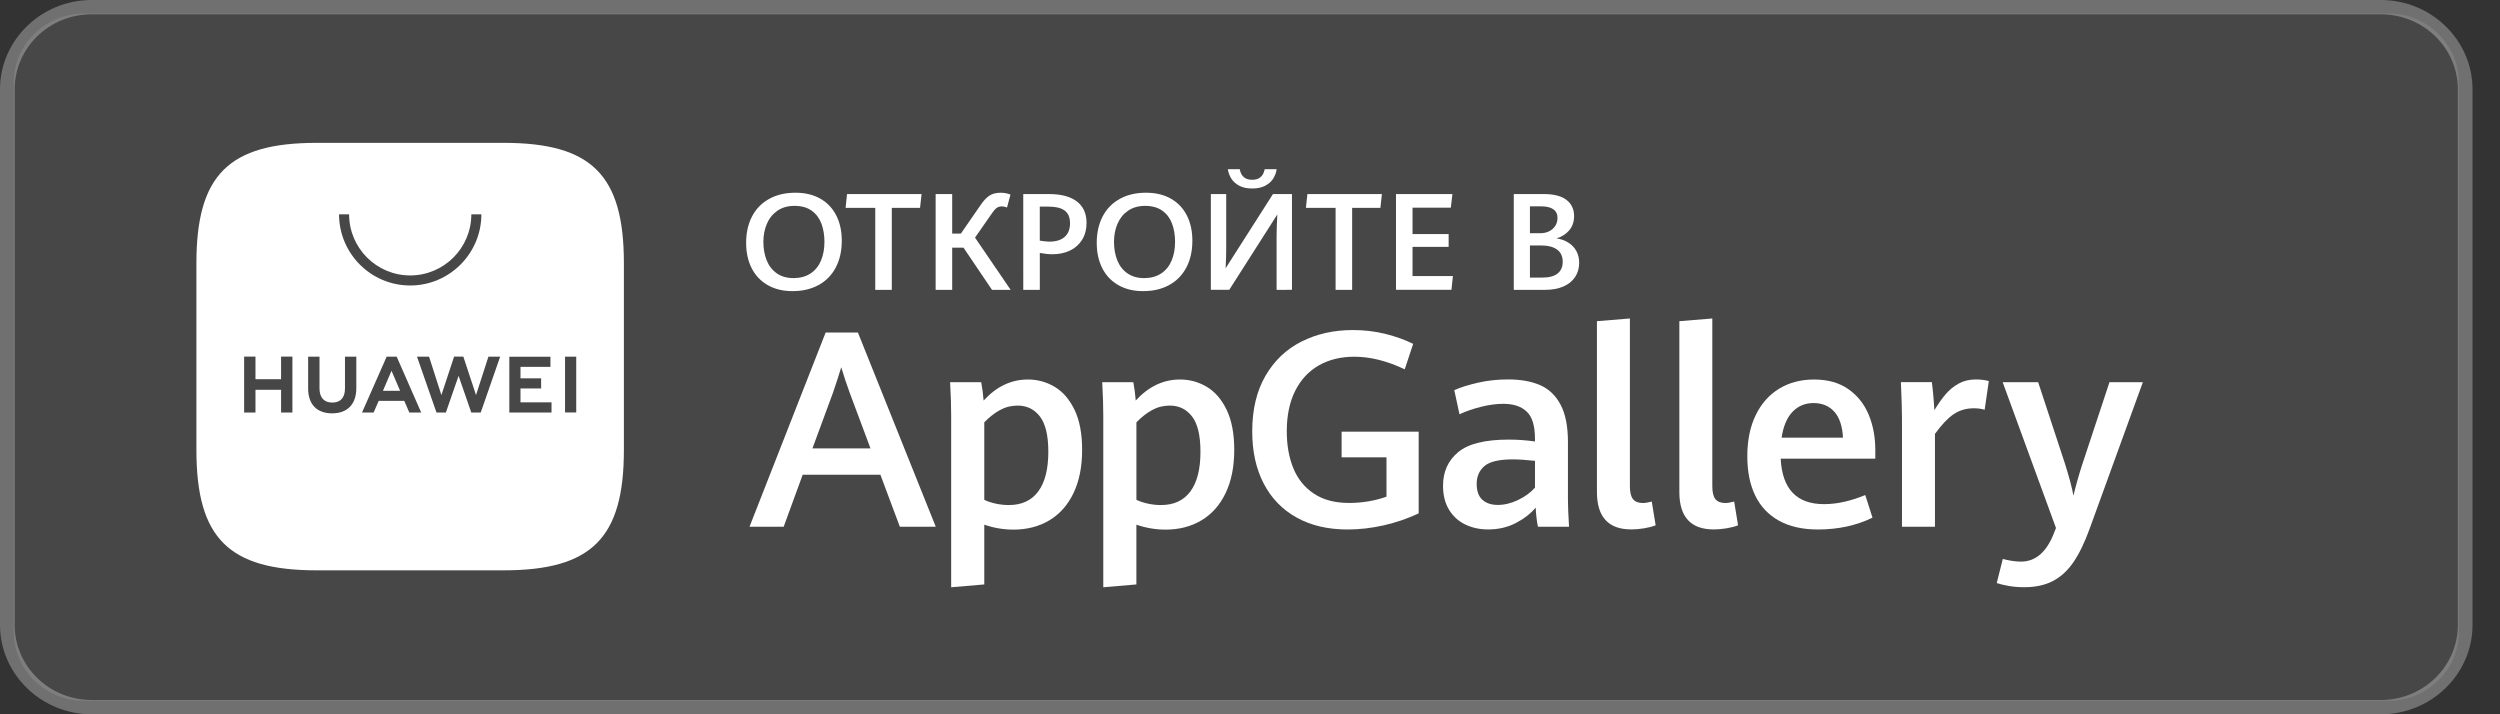
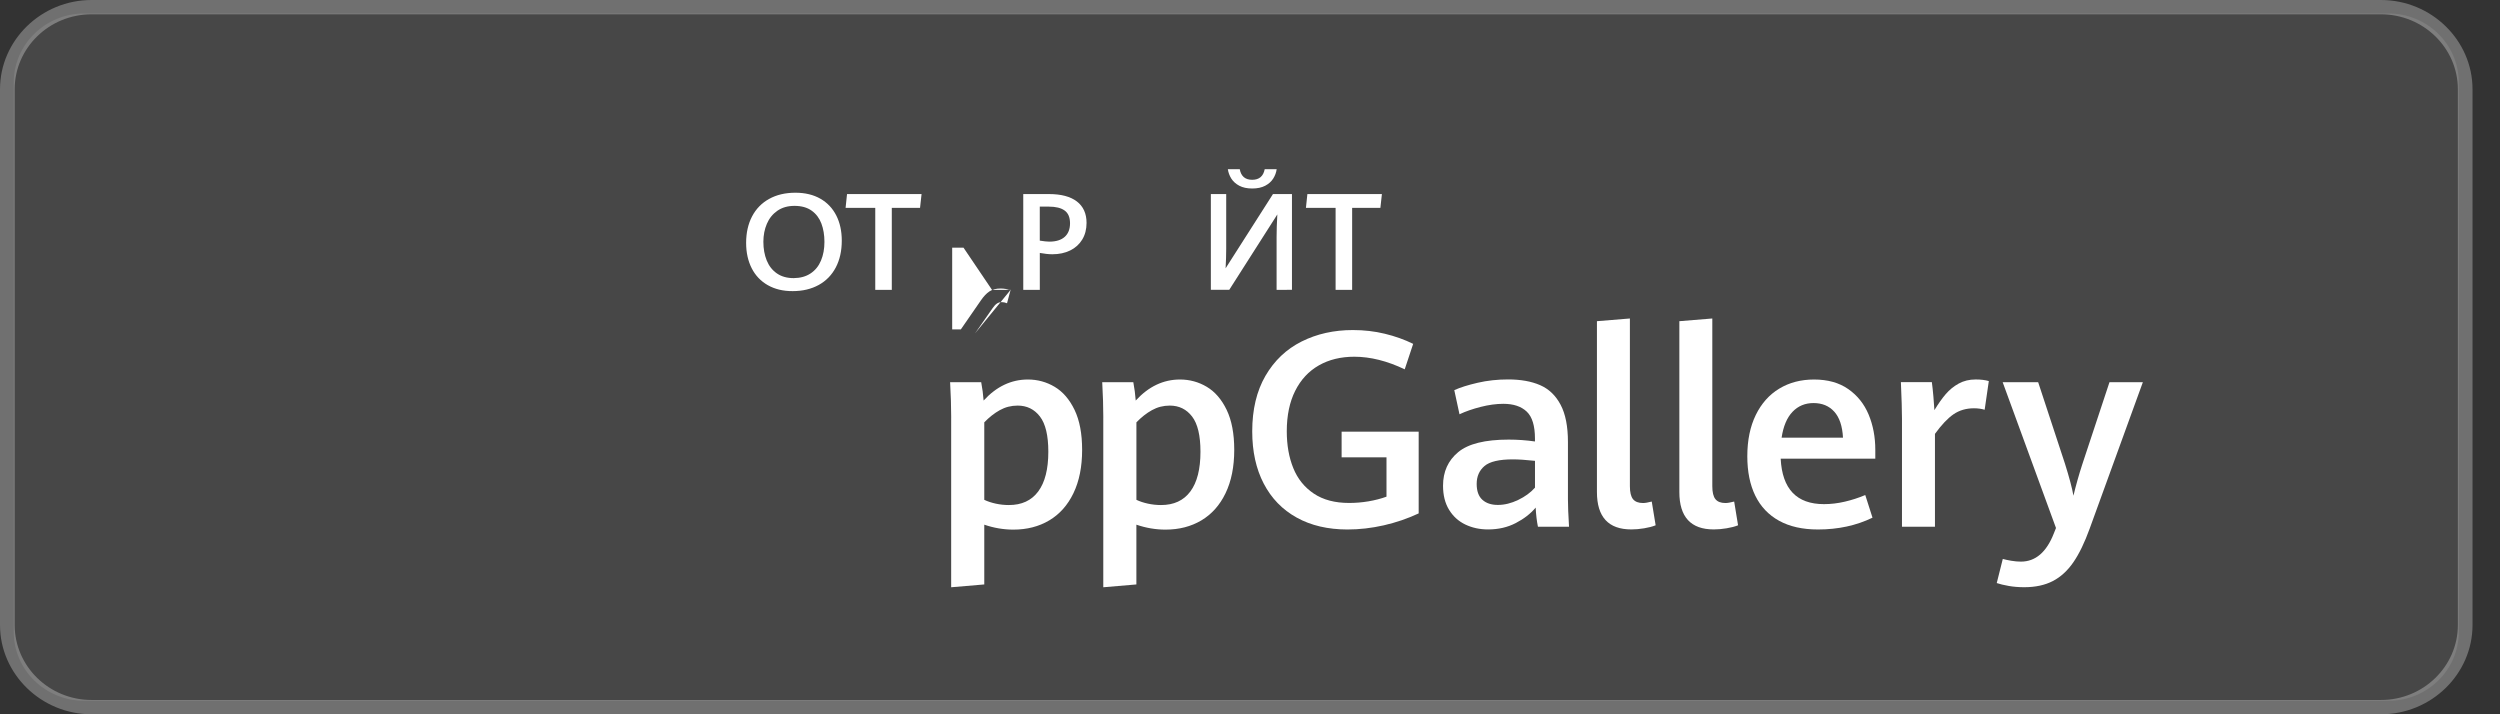
<svg xmlns="http://www.w3.org/2000/svg" fill="none" height="52" viewBox="0 0 182 52" width="182">
  <rect x="0" y="0" width="182" height="52" fill="#333333" stroke="none" />
  <g fill="#fff">
    <path d="m179 46.002c0 2.771-2.291 5.016-5.126 5.016h-167.742c-2.833 0-5.132-2.245-5.132-5.016v-40c0-2.77 2.3-5.022 5.132-5.022h167.741c2.836 0 5.126 2.253 5.126 5.022z" fill-opacity=".1" />
    <path d="m173.333 1.042c3.087 0 5.599 2.449 5.599 5.458v39c0 3.01-2.512 5.458-5.599 5.458h-166.666c-3.087 0-5.598-2.449-5.598-5.458v-39c0-3.01 2.512-5.458 5.598-5.458zm0-1.042h-166.666c-3.665 0-6.667 2.927-6.667 6.5v39c0 3.573 3.002 6.5 6.667 6.5h166.666c3.665 0 6.667-2.927 6.667-6.5v-39c0-3.573-3.002-6.5-6.667-6.5z" fill-opacity=".3" />
-     <path d="m64.094 34.563h-5.659l-1.384 3.785h-2.487l5.542-14.138h2.351l5.668 14.138h-2.615zm-4.947-1.921h4.224l-1.513-4.05c-.207-.56-.412-1.177-.616-1.854-.182.598-.38 1.21-.595 1.835z" />
    <path d="m69.247 30.398c0-.78-.027-1.64-.079-2.575h2.263c.084.435.142.882.176 1.337.936-1.022 2.01-1.532 3.22-1.532.702 0 1.354.176 1.95.531.598.355 1.081.915 1.45 1.678.368.765.552 1.735.552 2.913 0 1.229-.211 2.28-.631 3.152-.418.872-1.007 1.532-1.76 1.981-.754.449-1.626.673-2.616.673-.715 0-1.421-.121-2.117-.36v4.351l-2.41.205v-12.353zm6.335 5.381c.491-.66.736-1.624.736-2.894 0-1.177-.203-2.031-.61-2.562-.406-.529-.947-.796-1.624-.796-.468 0-.901.111-1.298.332-.397.22-.775.518-1.131.888v5.64c.24.117.52.209.838.278s.635.102.947.102c.938.002 1.651-.328 2.142-.988z" />
    <path d="m80.321 30.398c0-.78-.027-1.64-.079-2.575h2.263c.084.435.142.882.176 1.337.936-1.022 2.01-1.532 3.22-1.532.702 0 1.354.176 1.95.531.598.355 1.081.915 1.45 1.678.368.765.552 1.735.552 2.913 0 1.229-.211 2.28-.631 3.152-.418.872-1.007 1.532-1.76 1.981-.754.449-1.626.673-2.616.673-.715 0-1.421-.121-2.117-.36v4.351l-2.41.205v-12.353zm6.337 5.381c.491-.66.736-1.624.736-2.894 0-1.177-.203-2.031-.61-2.562-.406-.529-.947-.796-1.624-.796-.468 0-.901.111-1.298.332-.397.22-.775.518-1.131.888v5.64c.24.117.52.209.838.278.318.069.635.102.947.102.938.002 1.651-.328 2.142-.988z" />
    <path d="m94.401 37.681c-1.041-.575-1.841-1.4-2.401-2.474-.56-1.074-.838-2.341-.838-3.804 0-1.588.322-2.936.964-4.044.644-1.108 1.521-1.94 2.631-2.497 1.108-.556 2.353-.834 3.732-.834.813 0 1.588.09 2.326.269.739.178 1.427.424 2.064.736l-.616 1.854c-1.281-.612-2.504-.917-3.668-.917-.982 0-1.843.209-2.581.629-.738.42-1.312 1.036-1.722 1.849-.408.813-.615 1.795-.615 2.947 0 1.008.157 1.902.474 2.683.315.78.813 1.398 1.492 1.854.679.456 1.536.683 2.571.683.468 0 .938-.038 1.405-.117.468-.079.907-.192 1.317-.341v-2.861h-3.267v-1.873h5.61v5.952c-.807.378-1.655.667-2.54.869-.888.201-1.77.303-2.65.303-1.419-.002-2.648-.289-3.687-.865z" />
    <path d="m111.962 38.348c-.084-.41-.14-.874-.165-1.396-.37.443-.853.819-1.45 1.127-.594.309-1.265.464-2.015.464-.606 0-1.156-.119-1.655-.357-.496-.238-.891-.595-1.185-1.074-.293-.477-.439-1.062-.439-1.751 0-1.022.368-1.835 1.103-2.445.734-.61 1.959-.913 3.677-.913.645 0 1.281.046 1.912.136v-.205c0-.93-.197-1.586-.596-1.965-.397-.38-.965-.571-1.707-.571-.514 0-1.064.075-1.649.224-.585.15-1.099.328-1.542.537l-.379-1.756c.429-.196.995-.374 1.699-.537.702-.163 1.444-.243 2.224-.243.911 0 1.684.138 2.322.414.637.276 1.135.752 1.492 1.425.359.673.537 1.58.537 2.717v4.186c0 .435.025 1.097.079 1.981h-2.263zm-1.444-1.95c.501-.24.911-.539 1.229-.897v-1.952c-.658-.071-1.193-.107-1.611-.107-.995 0-1.683.161-2.063.483-.379.322-.571.756-.571 1.302 0 .52.138.907.414 1.156.276.251.652.376 1.127.376.484 0 .975-.121 1.475-.36z" />
    <path d="m116.257 35.821v-12.439l2.399-.196v12.205c0 .449.077.765.23.951.154.186.395.278.727.278.15 0 .36-.036.635-.107l.283 1.728c-.228.092-.506.165-.834.219-.327.056-.638.082-.932.082-1.672.002-2.508-.905-2.508-2.721z" />
    <path d="m122.257 35.821v-12.439l2.399-.196v12.205c0 .449.077.765.23.951.153.186.395.278.727.278.149 0 .36-.036.635-.107l.283 1.728c-.228.092-.506.165-.834.219-.328.056-.638.082-.932.082-1.672.002-2.508-.905-2.508-2.721z" />
    <path d="m136.522 33.393h-6.888c.111 2.205 1.162 3.308 3.152 3.308.495 0 1-.059 1.517-.18s1.013-.282 1.488-.483l.527 1.649c-1.177.571-2.5.859-3.97.859-1.118 0-2.062-.211-2.831-.635-.767-.424-1.344-1.032-1.732-1.825-.387-.794-.581-1.749-.581-2.869 0-1.164.206-2.165.616-3.005.41-.84.98-1.48 1.712-1.921.731-.443 1.577-.663 2.531-.663.996 0 1.828.232 2.493.698.666.466 1.16 1.085 1.482 1.858.323.775.484 1.63.484 2.566zm-2.352-1.532c-.044-.84-.256-1.469-.634-1.889-.377-.42-.881-.629-1.513-.629-.611 0-1.12.211-1.526.635s-.671 1.051-.796 1.883z" />
    <path d="m138.464 30.465c0-.579-.027-1.461-.079-2.644h2.254c.041.293.077.642.113 1.049.034.406.059.736.073.989.28-.462.554-.85.824-1.166.271-.316.587-.574.948-.771.36-.199.772-.297 1.232-.297.371 0 .691.038.957.117l-.303 2.088c-.234-.071-.495-.107-.78-.107-.565 0-1.06.146-1.483.433-.422.289-.874.765-1.355 1.429v6.761h-2.401z" />
    <path d="m146.232 42.656c-.351-.061-.64-.132-.869-.209l.44-1.756c.162.046.368.088.615.132.248.042.482.063.702.063 1.066 0 1.865-.686 2.401-2.059l.155-.389-3.882-10.615h2.584l1.951 5.933c.319 1.014.524 1.793.617 2.332.182-.761.396-1.522.644-2.284l1.98-5.981h2.43l-3.873 10.663c-.365 1.009-.758 1.822-1.181 2.439-.424.618-.923 1.076-1.498 1.375-.577.299-1.271.449-2.083.449-.406 0-.782-.031-1.133-.092z" />
-     <path clip-rule="evenodd" d="m36.664 10.4h-13.609c-6.41 0-8.756 2.345-8.756 8.755v13.609c0 6.41 2.345 8.756 8.756 8.756h13.605c6.41 0 8.759-2.345 8.759-8.756v-13.609c.002-6.41-2.343-8.755-8.755-8.755zm-16.201 15.563h.825v4.069h-.825v-1.653h-1.864v1.653h-.826v-4.069h.826v1.641h1.864zm4.65 2.33c0 .662-.328 1.014-.924 1.014-.6 0-.93-.364-.93-1.043v-2.299h-.826v2.326c0 1.145.637 1.801 1.745 1.801 1.12 0 1.762-.669 1.762-1.835v-2.293h-.825v2.33zm9.542.468-.924-2.798h-.673l-.924 2.798-.899-2.796h-.878l1.419 4.067h.683l.926-2.671.924 2.671h.688l1.415-4.067h-.855zm3.237-.479h1.502v-.74h-1.502v-.832h2.18v-.742h-2.993v4.063h3.072v-.742h-2.259zm3.243 1.745h.815v-4.063h-.815zm-13.565-.844-.37.848h-.844l1.793-4.067h.729l1.785 4.067h-.865l-.366-.848zm.309-.734h1.248l-.625-1.456zm-3.196-12.846c0 2.857 2.322 5.181 5.179 5.181 2.855 0 5.179-2.324 5.183-5.181h-.732c0 2.453-1.996 4.449-4.449 4.449-2.453 0-4.449-1.996-4.449-4.449z" fill-rule="evenodd" />
    <path d="m55.893 20.759c-.51-.291-.901-.702-1.17-1.231-.268-.529-.405-1.143-.405-1.843 0-.734.144-1.379.431-1.929.288-.55.702-.976 1.243-1.275.541-.301 1.179-.451 1.914-.451.704 0 1.308.146 1.816.435.508.291.894.7 1.16 1.225.267.525.399 1.137.399 1.829 0 .748-.146 1.398-.435 1.95-.291.552-.704.978-1.242 1.275-.539.297-1.17.449-1.895.449-.702.004-1.306-.144-1.816-.435zm3.12-.855c.338-.226.589-.537.755-.934.167-.397.251-.849.251-1.36 0-.5-.075-.947-.222-1.338-.148-.391-.384-.704-.708-.936-.324-.232-.742-.349-1.252-.349-.487 0-.901.119-1.243.355-.339.236-.596.552-.765.949-.171.397-.255.834-.255 1.312 0 .504.081.955.242 1.354.161.399.407.713.736.943s.74.347 1.227.347c.485-.004.895-.117 1.233-.343z" />
    <path d="m63.722 15.135h-2.163l.105-1.007h5.426l-.111 1.007h-2.056v5.965h-1.204v-5.965z" />
-     <path d="m73.575 21.1h-1.358l-2.075-3.072h-.823v3.072h-1.204v-6.972h1.204v2.88h.631l1.444-2.09c.211-.311.424-.537.638-.677.215-.14.483-.209.807-.209.27 0 .51.044.723.134l-.251.94c-.132-.054-.257-.082-.376-.082-.142 0-.263.035-.364.105-.102.071-.207.184-.315.341l-1.275 1.829z" />
+     <path d="m73.575 21.1h-1.358l-2.075-3.072h-.823v3.072h-1.204h1.204v2.88h.631l1.444-2.09c.211-.311.424-.537.638-.677.215-.14.483-.209.807-.209.27 0 .51.044.723.134l-.251.94c-.132-.054-.257-.082-.376-.082-.142 0-.263.035-.364.105-.102.071-.207.184-.315.341l-1.275 1.829z" />
    <path d="m74.493 14.128h1.877c.882 0 1.559.18 2.027.539.468.36.704.88.704 1.561 0 .462-.105.867-.314 1.212-.211.345-.502.61-.878.794-.376.184-.807.276-1.296.276-.267 0-.572-.033-.915-.096v2.687h-1.204zm3.02 3.114c.257-.232.385-.562.385-.986 0-.429-.13-.74-.393-.93-.261-.19-.646-.284-1.153-.284h-.656v2.476c.301.048.533.073.694.073.491 0 .865-.117 1.122-.349z" />
-     <path d="m81.417 20.759c-.51-.291-.901-.702-1.17-1.231-.268-.529-.405-1.143-.405-1.843 0-.734.144-1.379.431-1.929.288-.55.702-.976 1.242-1.275.541-.301 1.179-.451 1.914-.451.704 0 1.308.146 1.816.435.508.291.894.7 1.16 1.225.267.527.399 1.137.399 1.829 0 .748-.146 1.398-.435 1.95-.291.552-.704.978-1.242 1.275-.537.299-1.17.449-1.895.449-.7.004-1.306-.144-1.816-.435zm3.122-.855c.338-.226.589-.537.755-.934.167-.397.251-.849.251-1.36 0-.5-.075-.947-.223-1.338-.148-.391-.384-.704-.708-.936-.324-.232-.742-.349-1.252-.349-.487 0-.901.119-1.243.355-.341.236-.596.552-.765.949-.171.397-.255.834-.255 1.312 0 .504.081.955.242 1.354.161.399.406.713.736.943s.74.347 1.227.347c.483-.004.896-.117 1.233-.343z" />
    <path d="m92.936 21.1v-3.833c0-.481.017-1.034.054-1.657l-3.501 5.49h-1.339v-6.972h1.118v3.983c0 .433-.015.907-.044 1.421l3.448-5.404h1.383v6.972zm-2.715-7.578c-.253-.134-.447-.309-.581-.52-.132-.211-.217-.439-.253-.684h.867c.094.514.395.771.905.771.51 0 .813-.257.911-.771h.872c-.034.243-.119.472-.253.684s-.328.386-.583.52-.572.201-.945.201c-.374 0-.686-.067-.94-.201z" />
    <path d="m97.235 15.135h-2.163l.105-1.007h5.426l-.111 1.007h-2.056v5.965h-1.204v-5.965z" />
-     <path d="m101.628 14.128h4.108l-.116.991h-2.788v1.921h2.629v.93h-2.629v2.128h2.938l-.102 1.001h-4.04z" />
-     <path d="m114.163 17.656c.249.153.445.353.587.602.142.249.214.541.214.874 0 .389-.097.731-.291 1.028s-.477.527-.851.694c-.374.165-.823.247-1.346.247h-2.273v-6.974h2.177c.738 0 1.292.142 1.66.428.37.286.554.677.554 1.175 0 .414-.118.759-.354 1.037-.236.278-.545.474-.927.585.319.05.603.15.85.303zm-2.784-.677h.751c.252 0 .472-.05.662-.149.192-.1.337-.234.441-.403s.153-.355.153-.556c0-.286-.103-.499-.31-.64-.207-.142-.506-.211-.898-.211h-.799zm2.019 2.93c.245-.201.368-.483.368-.85 0-.389-.136-.685-.406-.886-.271-.201-.662-.303-1.172-.303h-.809v2.339h.905c.497 0 .868-.102 1.114-.301z" />
  </g>
</svg>